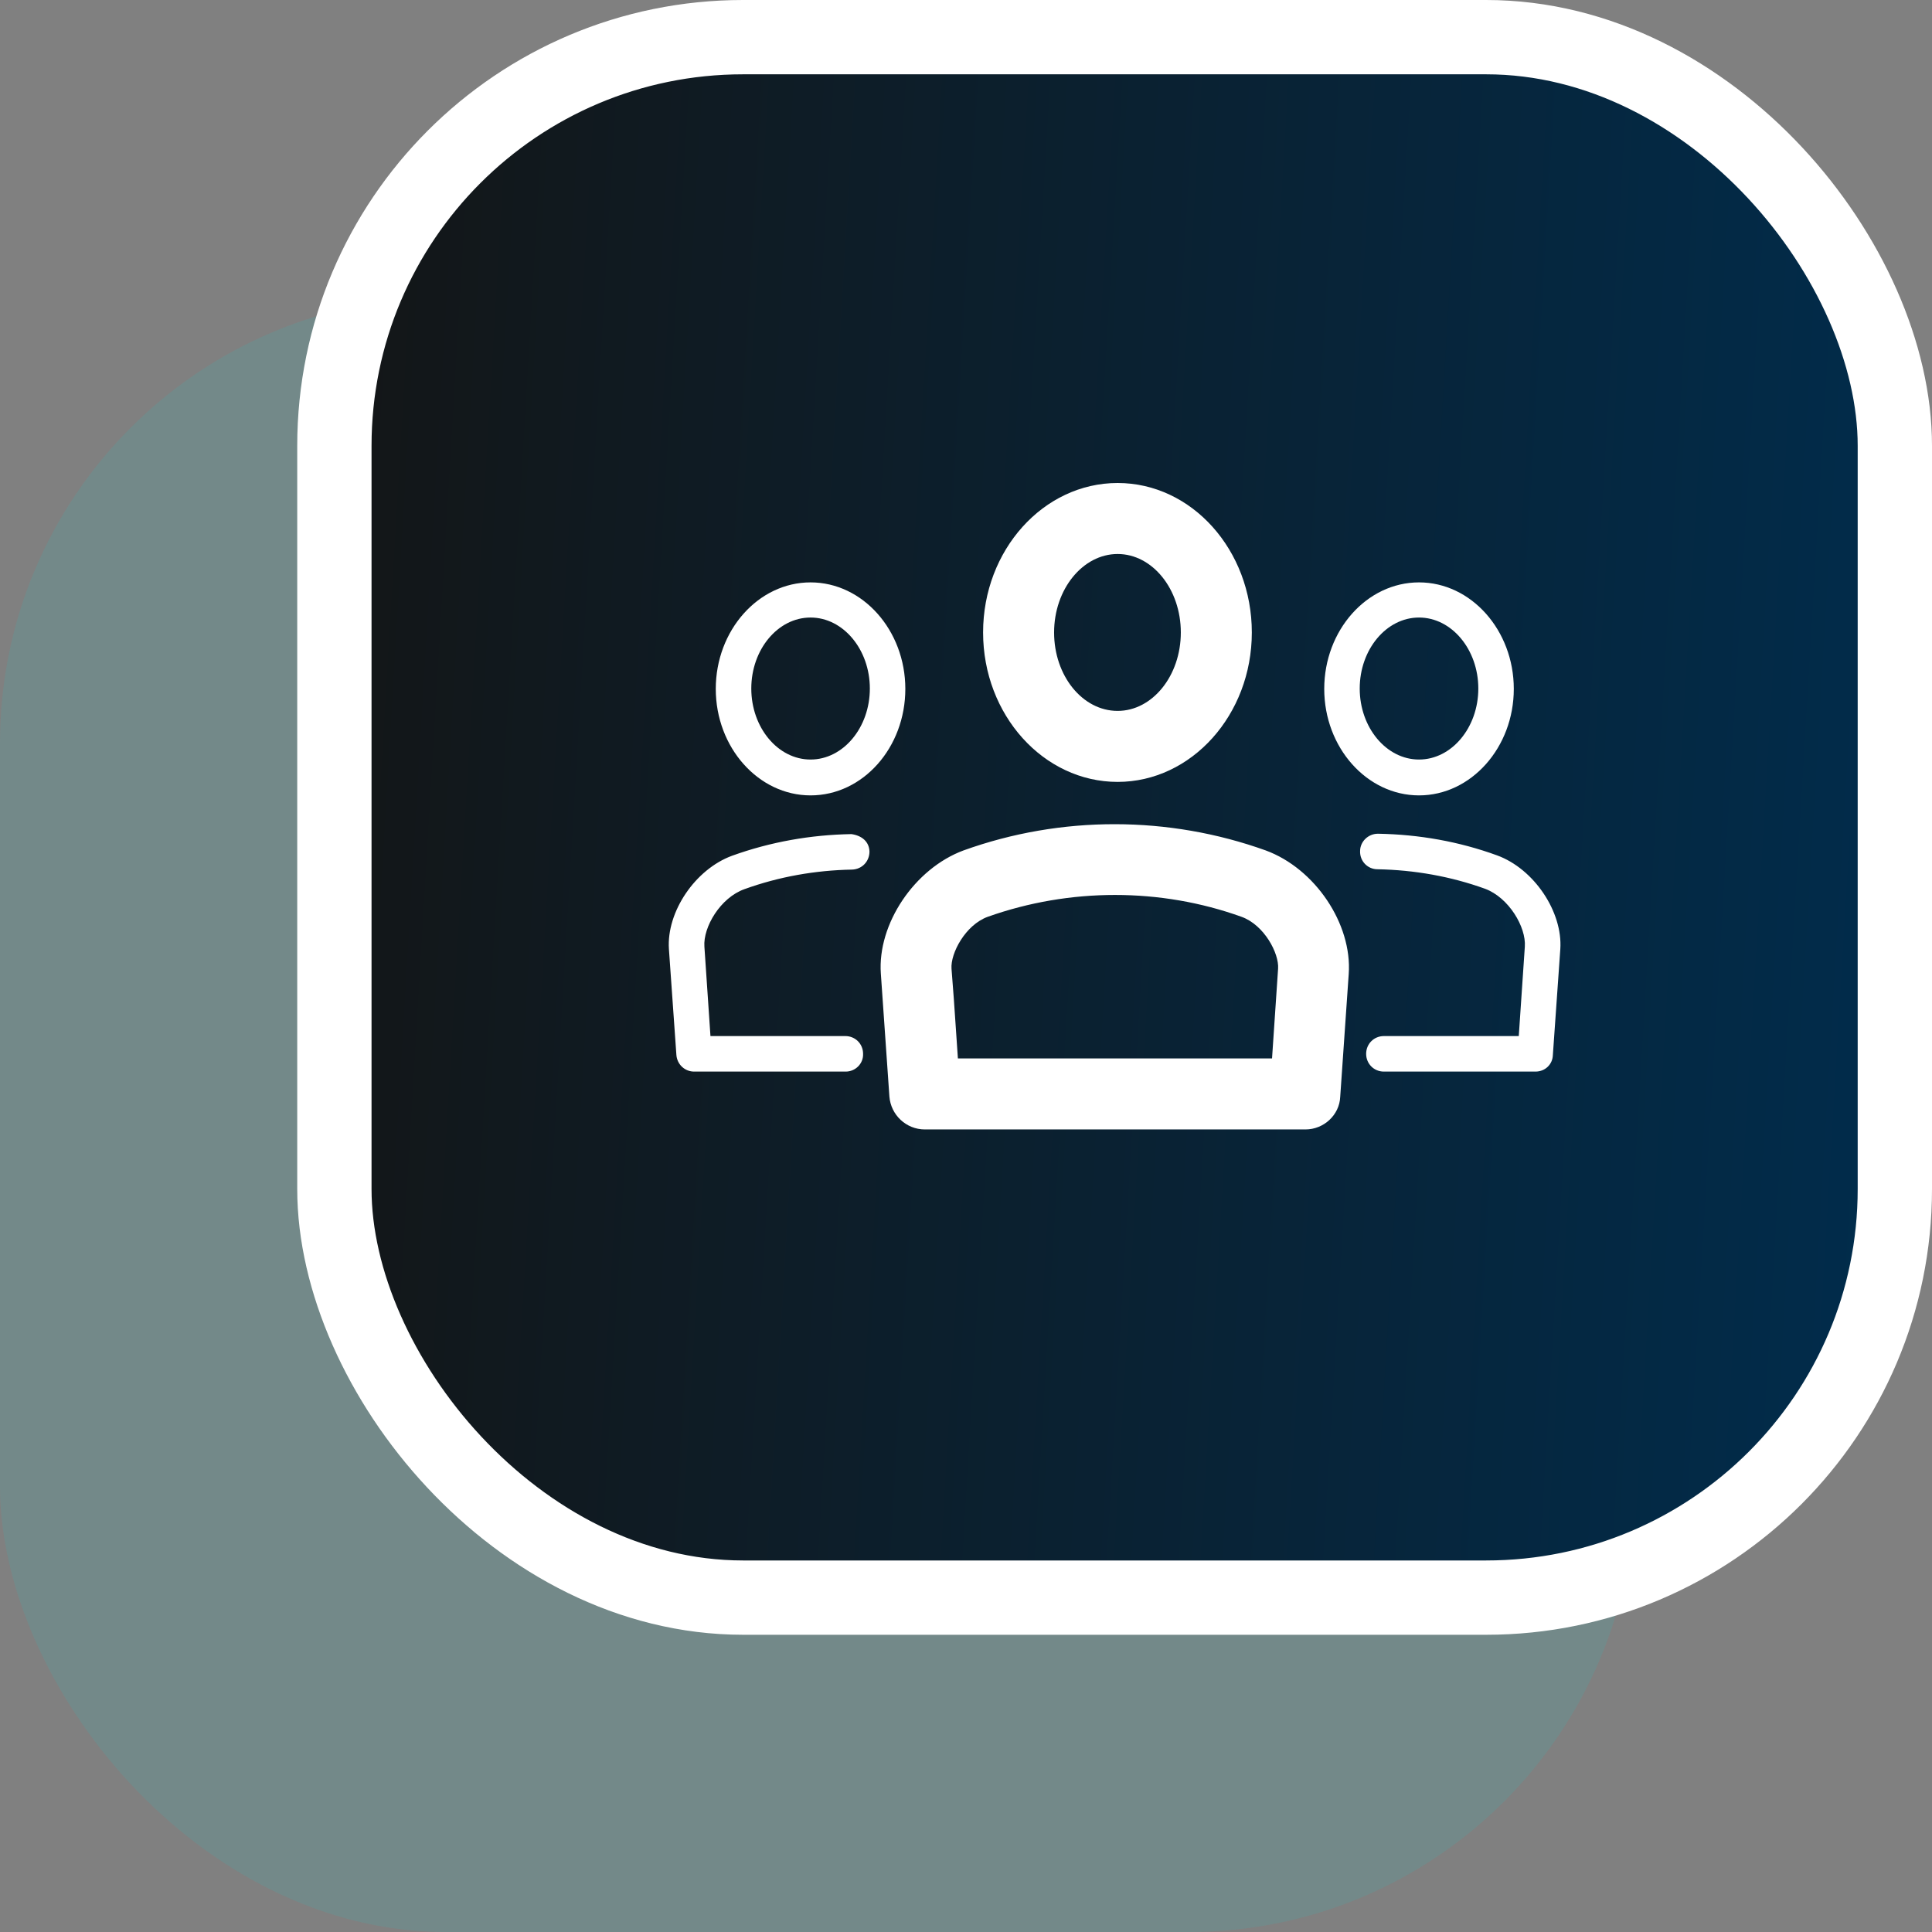
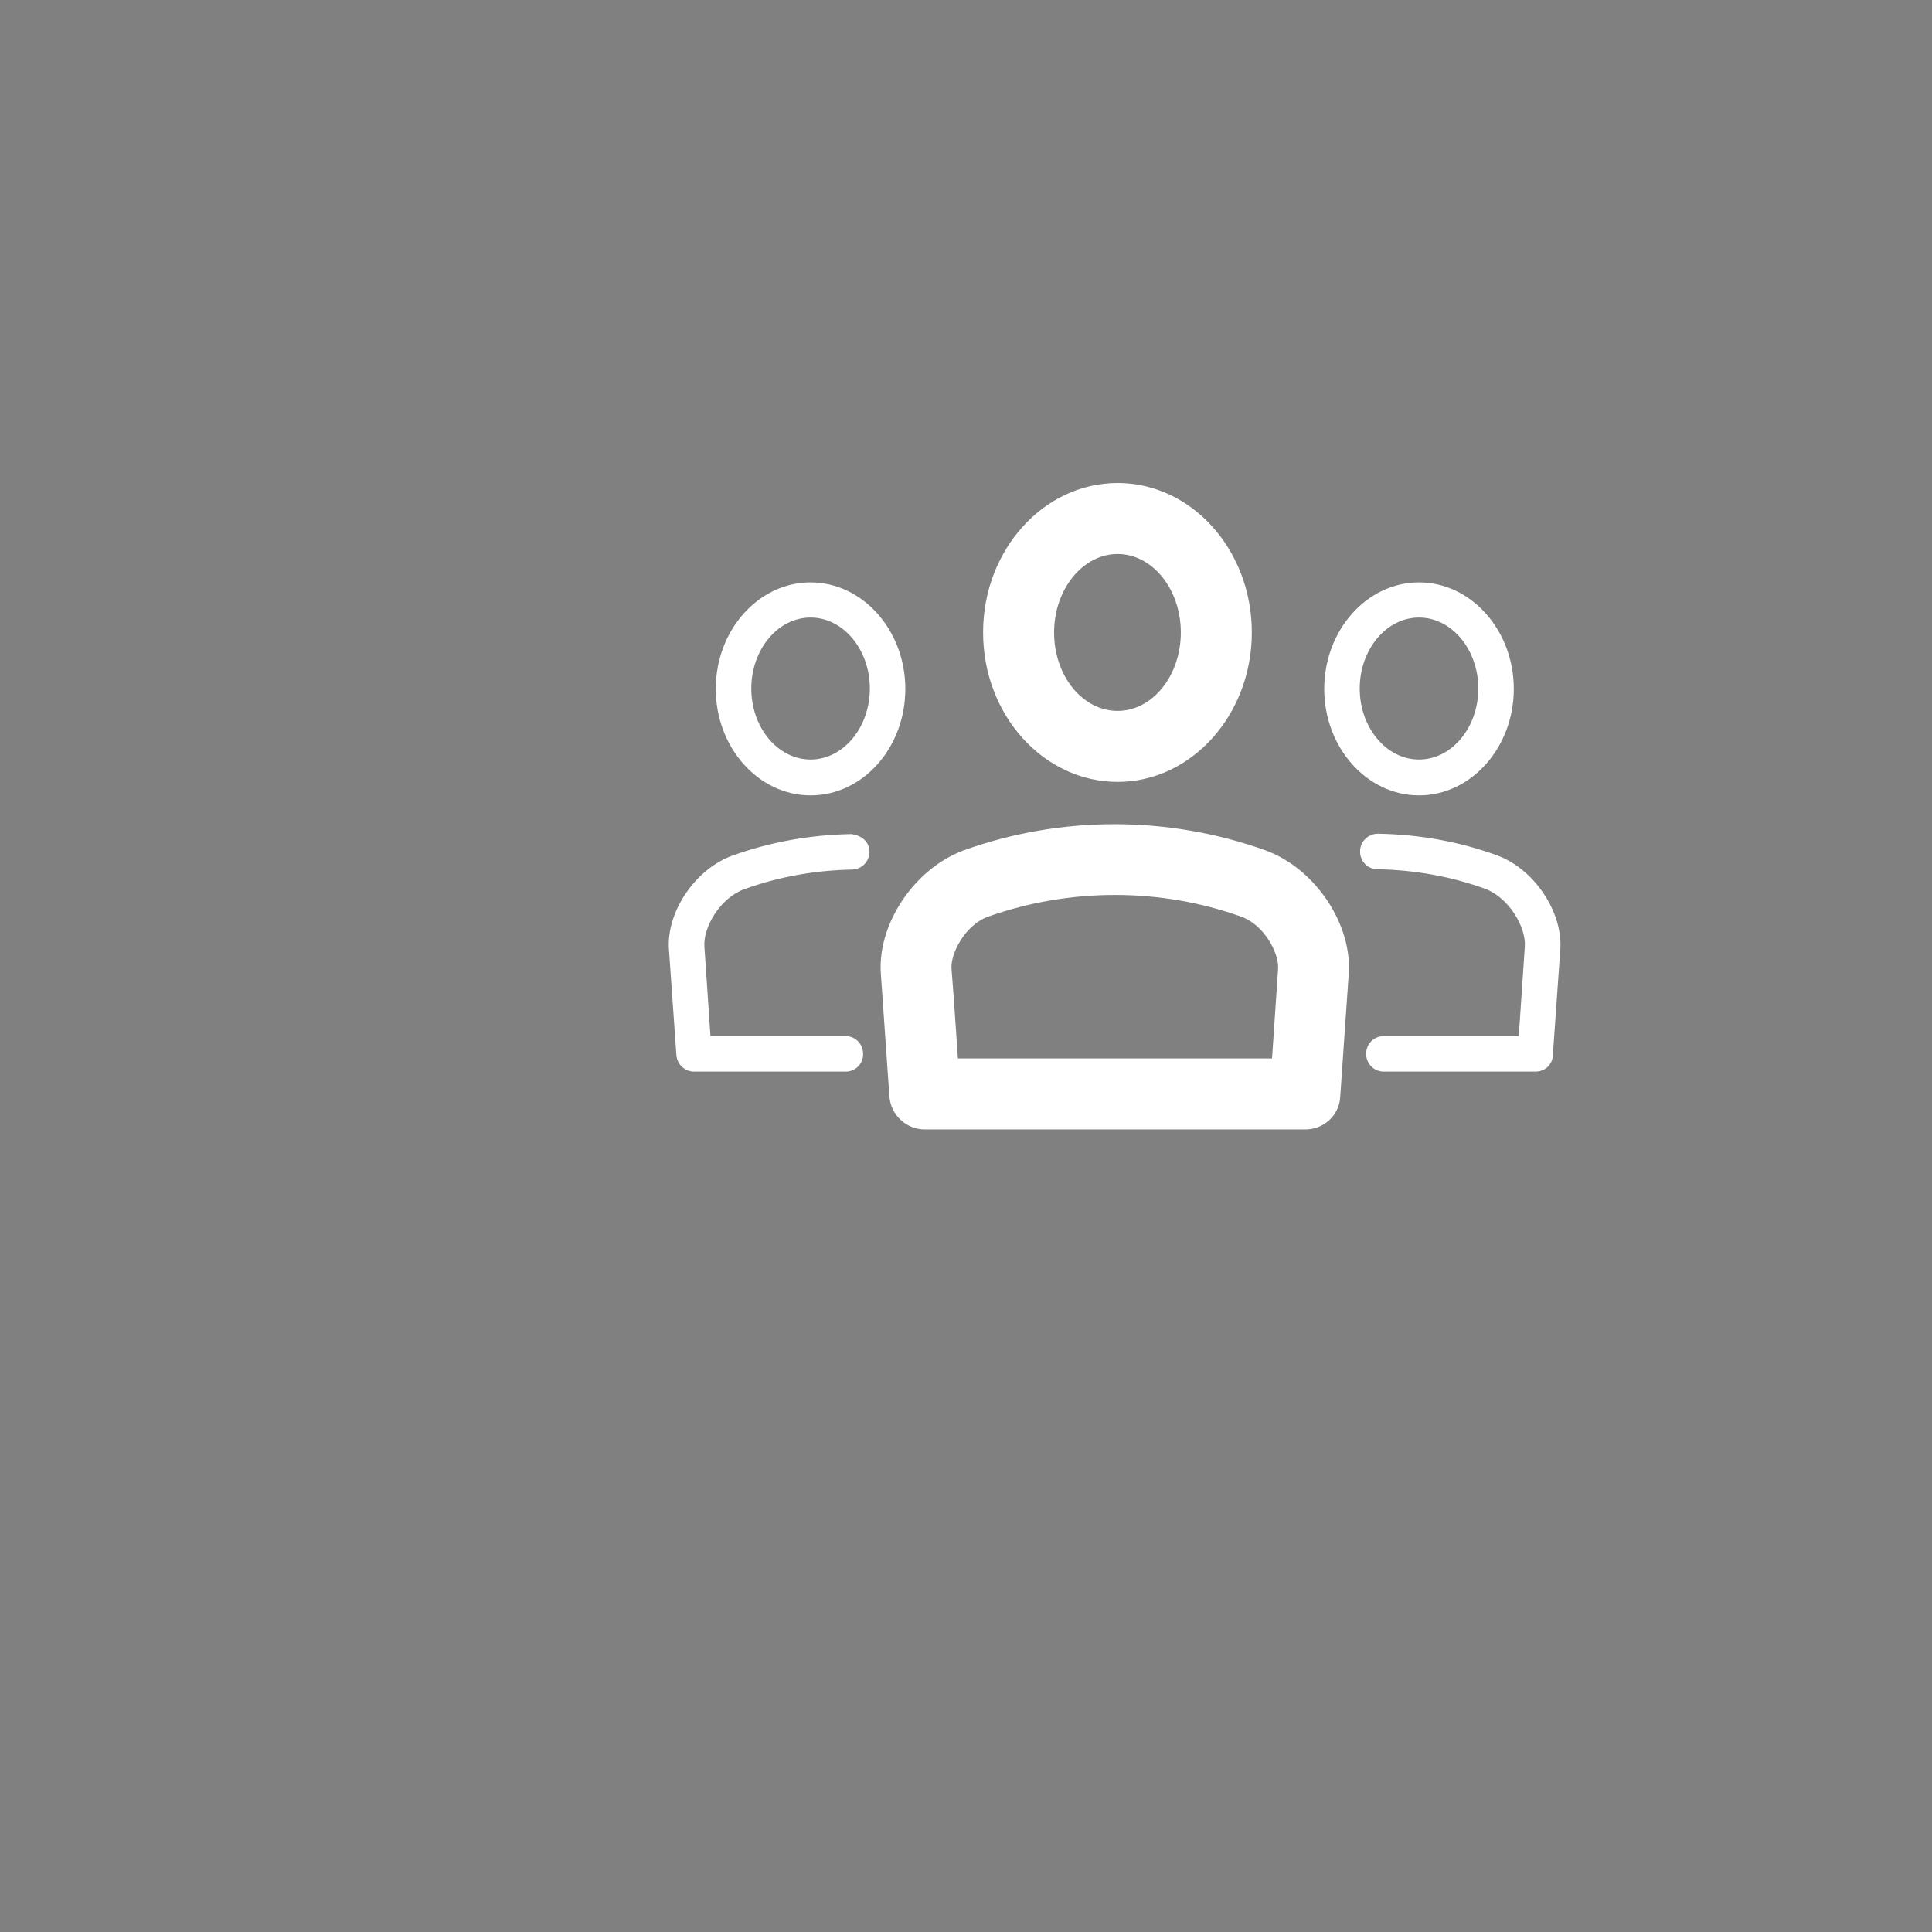
<svg xmlns="http://www.w3.org/2000/svg" width="52" height="52" viewBox="0 0 52 52" fill="none">
  <rect x="0" y="0" width="52" height="52" fill="#808080" stroke="none" />
-   <rect y="8" width="44" height="44" rx="12" fill="#00DEDE" fill-opacity="0.1" />
-   <rect x="9" y="1" width="42" height="42" rx="11" fill="url(#paint0_linear_112_13564)" stroke="white" stroke-width="2" />
  <path fill-rule="evenodd" clip-rule="evenodd" d="M26.46 17.023C26.46 19.239 28.084 21.045 30.081 21.045C32.069 21.045 33.693 19.239 33.693 17.023C33.693 14.806 32.078 13 30.081 13C28.084 13 26.46 14.806 26.46 17.023ZM28.371 17.023C28.371 15.857 29.145 14.911 30.081 14.911C31.017 14.911 31.782 15.857 31.782 17.023C31.782 18.188 31.017 19.134 30.081 19.134C29.135 19.134 28.371 18.188 28.371 17.023ZM24.893 30.399H35.136C35.633 30.399 36.053 30.007 36.072 29.52L36.301 26.214C36.397 24.867 35.394 23.377 34.066 22.889C31.457 21.953 28.562 21.943 25.934 22.889C24.616 23.377 23.613 24.867 23.708 26.205C23.785 27.294 23.861 28.402 23.938 29.51L23.938 29.511C23.976 30.007 24.387 30.399 24.893 30.399ZM34.237 28.488H25.782C25.763 28.229 25.746 27.97 25.729 27.711L25.729 27.711C25.692 27.16 25.655 26.611 25.61 26.071C25.581 25.66 25.982 24.896 26.584 24.676C28.791 23.892 31.237 23.892 33.416 24.676C34.027 24.896 34.429 25.66 34.4 26.071L34.237 28.488ZM35.642 18.542C35.642 20.118 36.788 21.408 38.193 21.408C39.597 21.408 40.744 20.118 40.744 18.542C40.744 16.965 39.597 15.675 38.193 15.675C36.788 15.675 35.642 16.965 35.642 18.542ZM36.597 18.532C36.597 17.481 37.314 16.621 38.193 16.621C39.072 16.621 39.789 17.481 39.789 18.532C39.789 19.583 39.072 20.443 38.193 20.443C37.314 20.443 36.597 19.583 36.597 18.532ZM37.247 28.842H41.327C41.585 28.842 41.786 28.651 41.795 28.402L41.996 25.545C42.063 24.542 41.289 23.386 40.295 23.023C39.273 22.65 38.193 22.459 37.094 22.44H37.085C36.827 22.44 36.607 22.65 36.607 22.908C36.598 23.176 36.808 23.396 37.075 23.396C38.069 23.415 39.044 23.587 39.97 23.921C40.611 24.16 41.079 24.953 41.041 25.479L40.878 27.886H37.247C36.98 27.886 36.77 28.096 36.77 28.364C36.77 28.632 36.98 28.842 37.247 28.842ZM21.816 21.408C20.412 21.408 19.265 20.118 19.265 18.542C19.265 16.965 20.412 15.675 21.816 15.675C23.221 15.675 24.367 16.965 24.367 18.542C24.367 20.118 23.23 21.408 21.816 21.408ZM21.816 16.621C20.937 16.621 20.221 17.481 20.221 18.532C20.221 19.583 20.937 20.443 21.816 20.443C22.695 20.443 23.412 19.583 23.412 18.532C23.412 17.481 22.695 16.621 21.816 16.621ZM22.762 28.842H18.682C18.434 28.842 18.224 28.651 18.205 28.393L18.004 25.545C17.937 24.542 18.711 23.396 19.705 23.032C20.737 22.66 21.816 22.469 22.915 22.45C23.192 22.488 23.393 22.65 23.402 22.918C23.402 23.185 23.202 23.396 22.934 23.405C21.941 23.424 20.966 23.596 20.039 23.931C19.39 24.16 18.921 24.953 18.959 25.479L19.122 27.886H22.753C23.02 27.886 23.23 28.096 23.23 28.364C23.24 28.632 23.02 28.842 22.762 28.842Z" fill="white" />
  <defs>
    <linearGradient id="paint0_linear_112_13564" x1="8" y1="0" x2="54.45" y2="2.76" gradientUnits="userSpaceOnUse">
      <stop stop-color="#141515" />
      <stop offset="1" stop-color="#002D4E" />
    </linearGradient>
  </defs>
</svg>